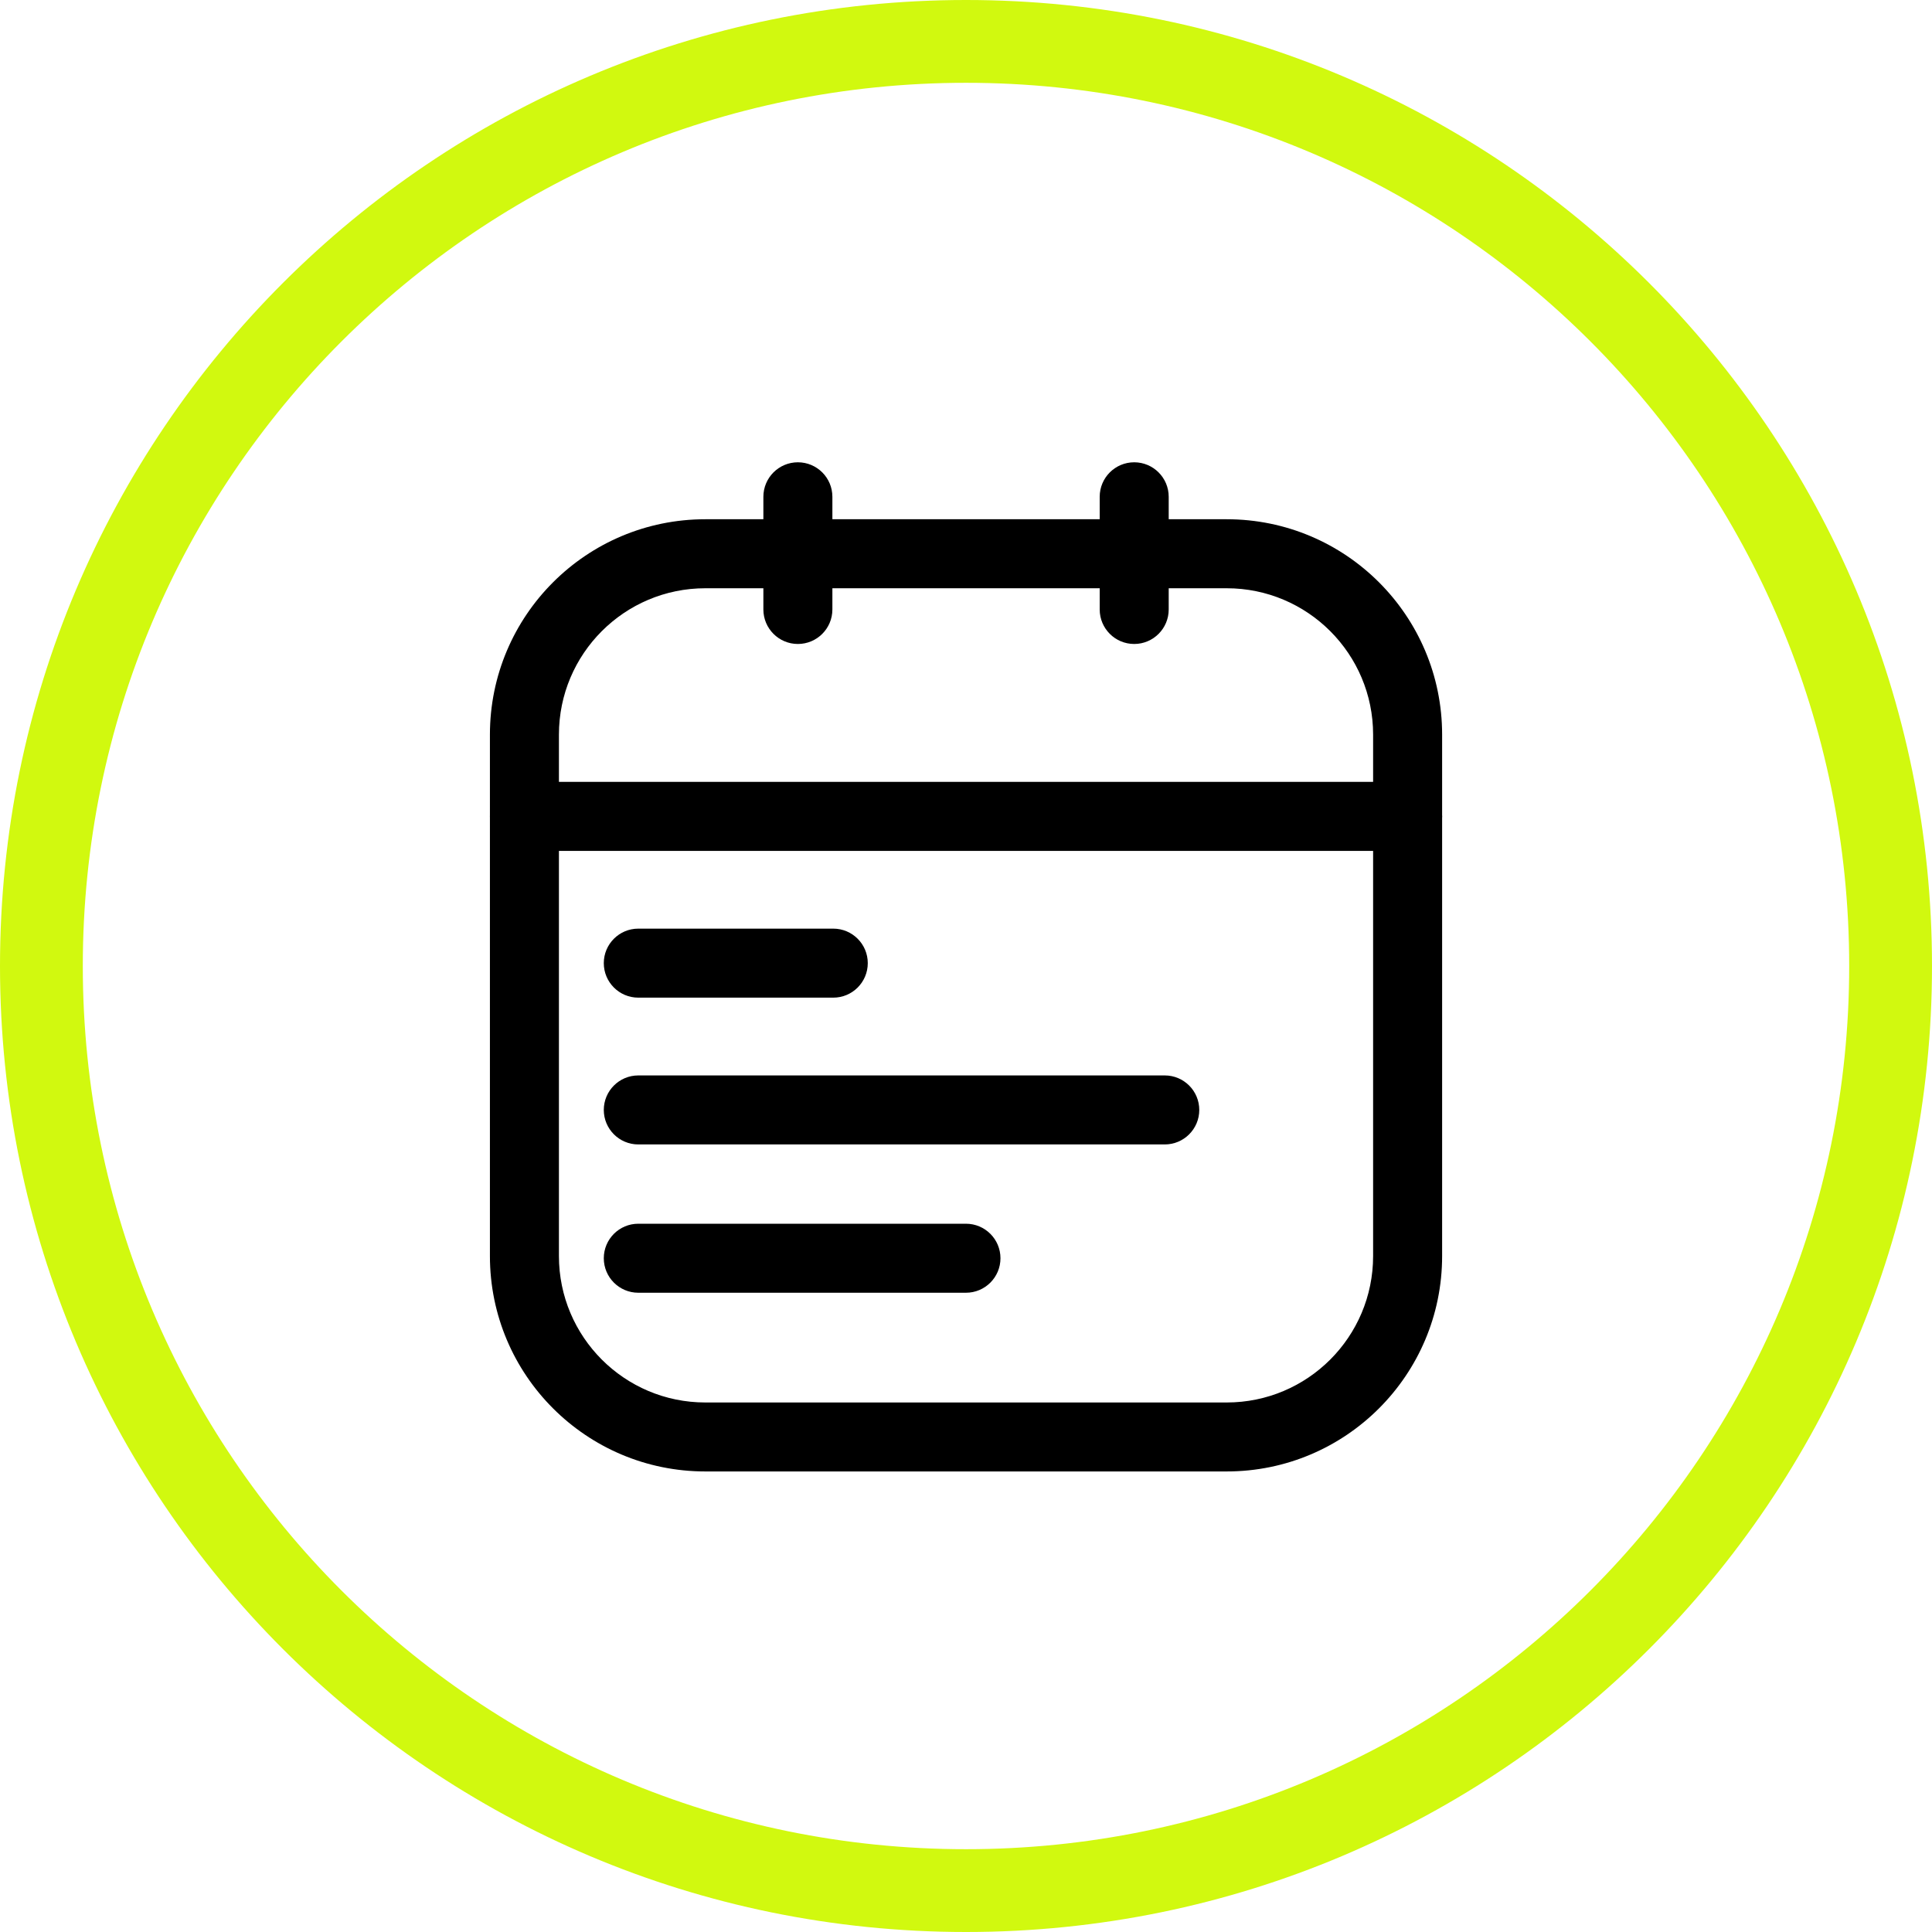
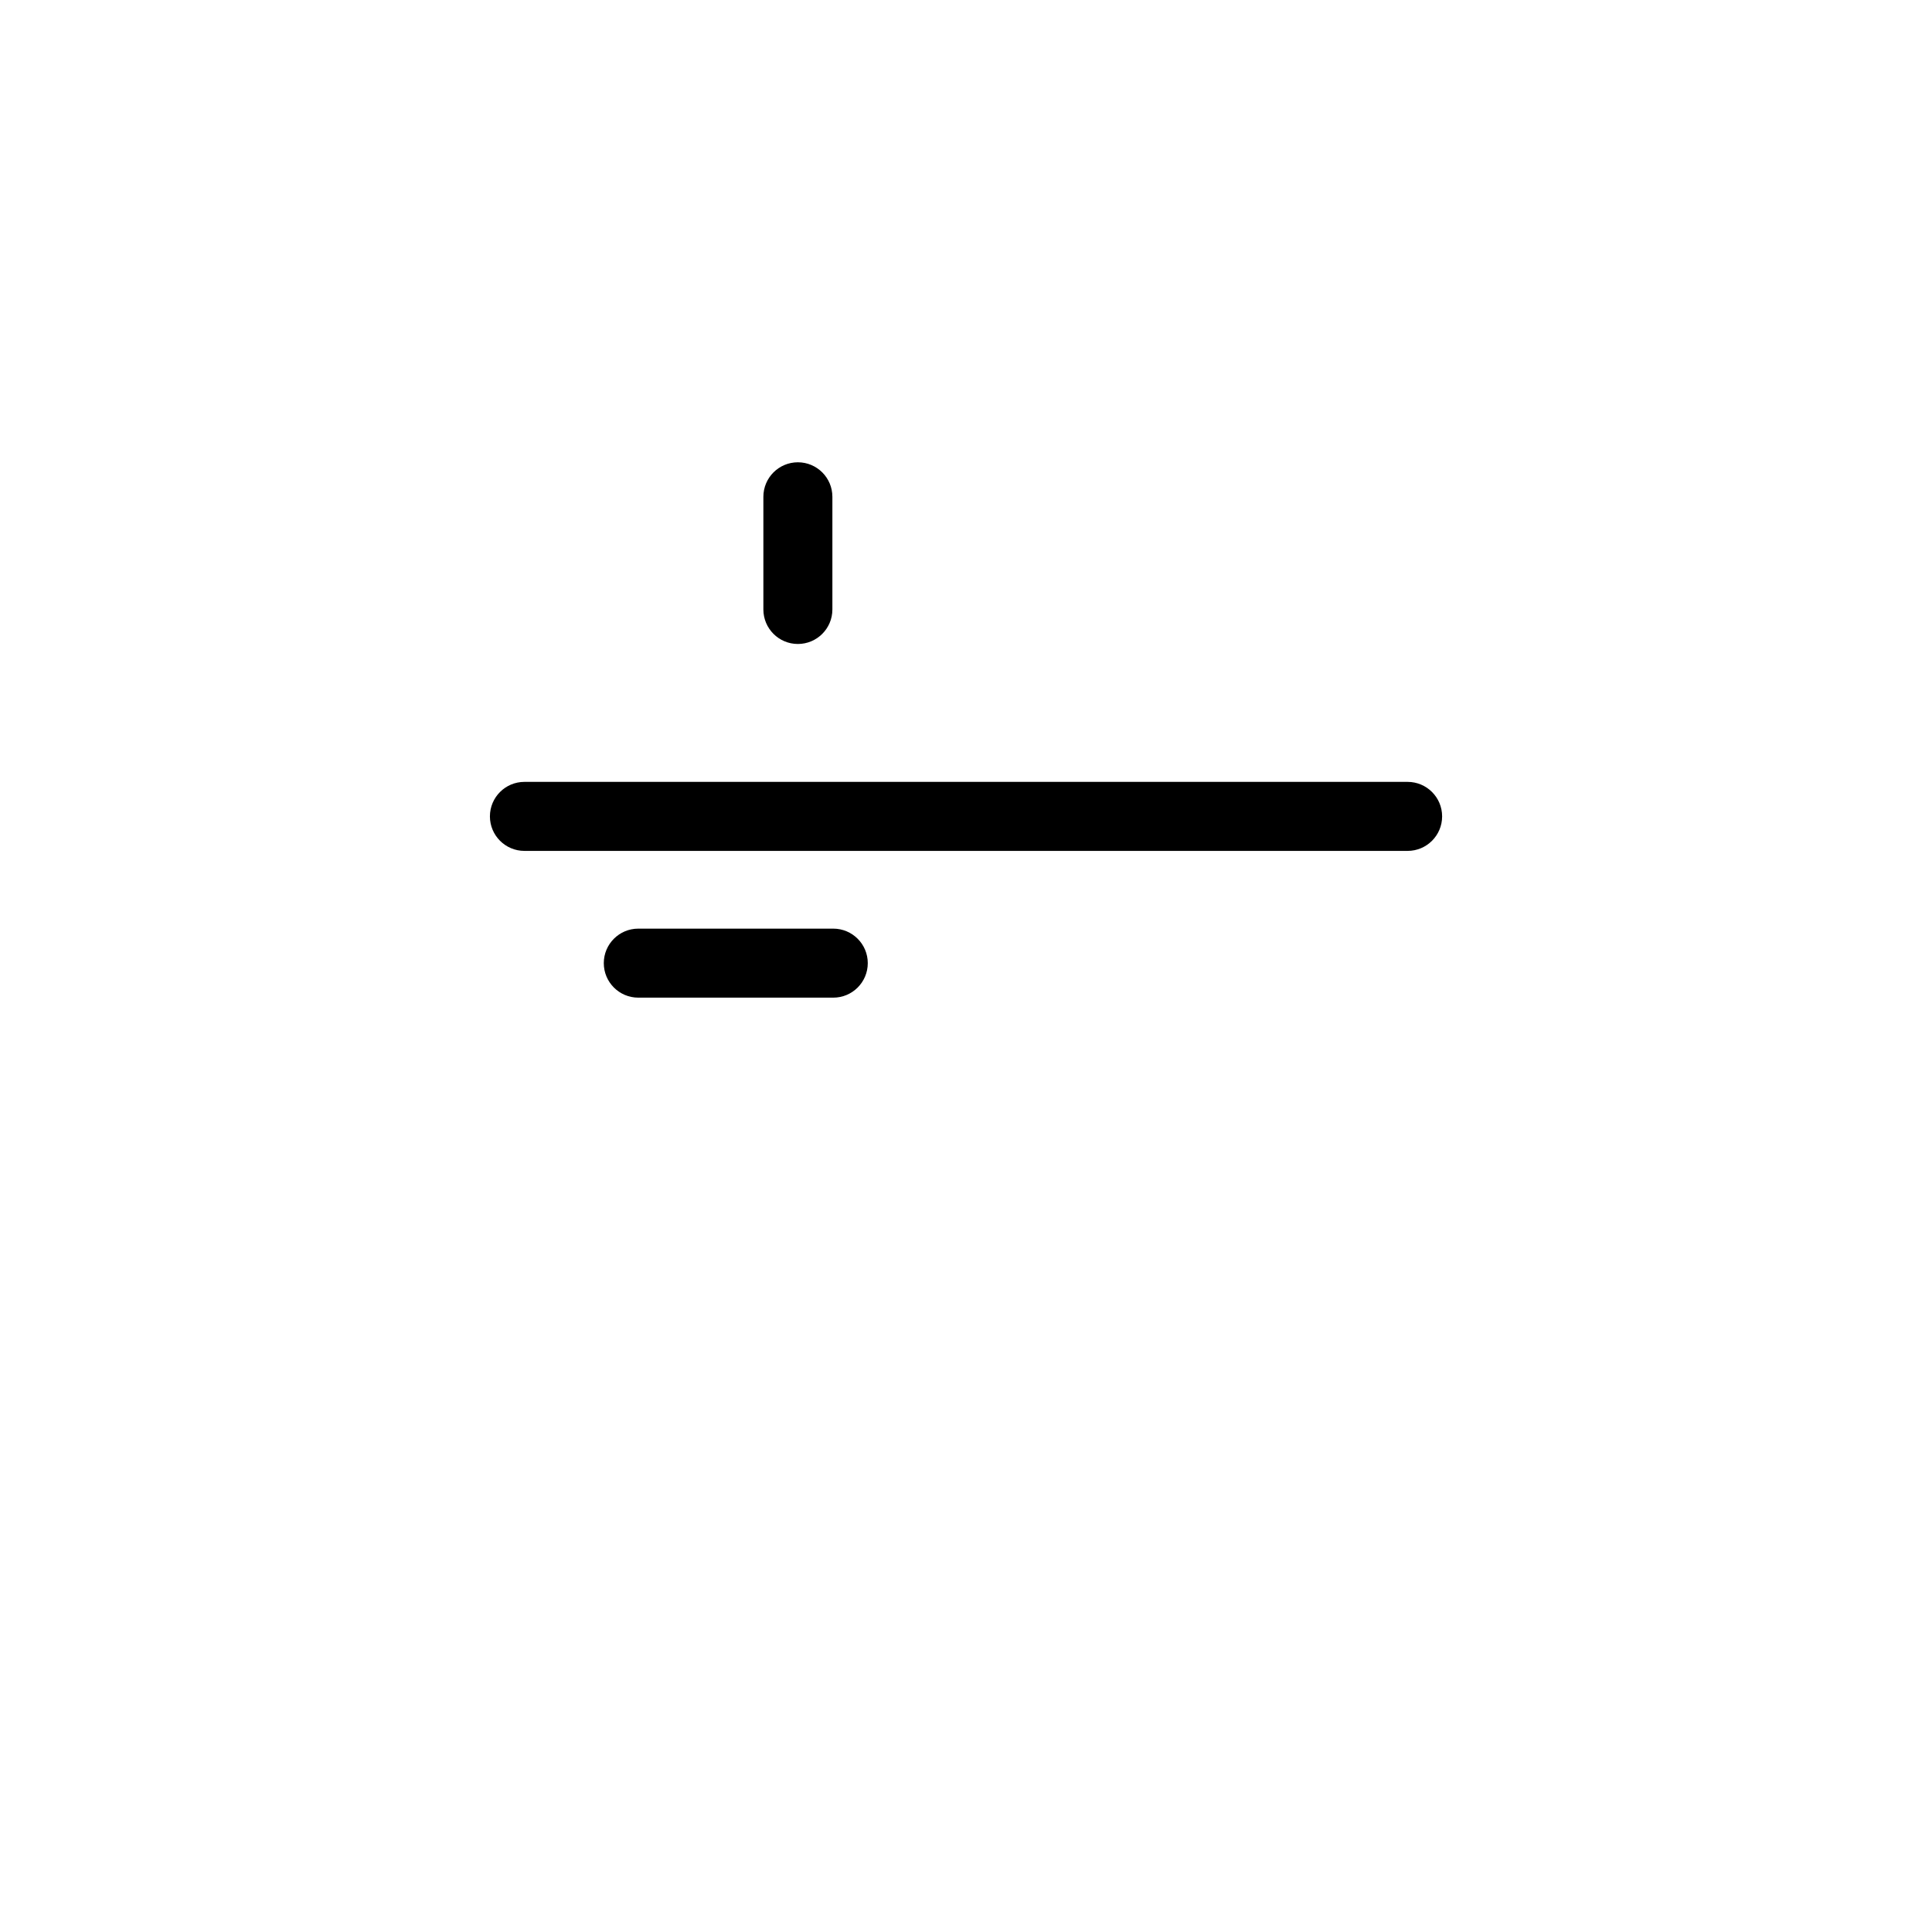
<svg xmlns="http://www.w3.org/2000/svg" width="50" height="50" viewBox="0 0 50 50" fill="none">
-   <path fill-rule="evenodd" clip-rule="evenodd" d="M25 47.857C37.624 47.857 47.857 37.624 47.857 25C47.857 12.376 37.624 2.143 25 2.143C12.376 2.143 2.143 12.376 2.143 25C2.143 37.624 12.376 47.857 25 47.857ZM25 50C38.807 50 50 38.807 50 25C50 11.193 38.807 0 25 0C11.193 0 0 11.193 0 25C0 38.807 11.193 50 25 50Z" fill="#D1F90F" />
-   <path fill-rule="evenodd" clip-rule="evenodd" d="M18.254 15.224C16.161 15.224 14.465 16.921 14.465 19.013V32.506C14.465 34.599 16.161 36.296 18.254 36.296H31.747C33.84 36.296 35.536 34.599 35.536 32.506V19.013C35.536 16.921 33.84 15.224 31.747 15.224H18.254ZM12.679 19.013C12.679 15.934 15.175 13.438 18.254 13.438H31.747C34.826 13.438 37.322 15.934 37.322 19.013V32.506C37.322 35.585 34.826 38.081 31.747 38.081H18.254C15.175 38.081 12.679 35.585 12.679 32.506V19.013Z" fill="black" />
  <path fill-rule="evenodd" clip-rule="evenodd" d="M12.679 21.128C12.679 20.635 13.079 20.235 13.572 20.235H36.429C36.922 20.235 37.322 20.635 37.322 21.128C37.322 21.621 36.922 22.021 36.429 22.021H13.572C13.079 22.021 12.679 21.621 12.679 21.128Z" fill="black" />
  <path fill-rule="evenodd" clip-rule="evenodd" d="M20.649 11.964C21.142 11.964 21.542 12.364 21.542 12.857V15.773C21.542 16.266 21.142 16.666 20.649 16.666C20.156 16.666 19.756 16.266 19.756 15.773V12.857C19.756 12.364 20.156 11.964 20.649 11.964Z" fill="black" />
-   <path fill-rule="evenodd" clip-rule="evenodd" d="M29.353 11.964C29.846 11.964 30.246 12.364 30.246 12.857V15.773C30.246 16.266 29.846 16.666 29.353 16.666C28.86 16.666 28.46 16.266 28.46 15.773V12.857C28.46 12.364 28.86 11.964 29.353 11.964Z" fill="black" />
  <path fill-rule="evenodd" clip-rule="evenodd" d="M15.626 24.926C15.626 24.433 16.026 24.033 16.519 24.033H21.565C22.058 24.033 22.458 24.433 22.458 24.926C22.458 25.419 22.058 25.819 21.565 25.819H16.519C16.026 25.819 15.626 25.419 15.626 24.926Z" fill="black" />
-   <path fill-rule="evenodd" clip-rule="evenodd" d="M15.626 28.725C15.626 28.232 16.026 27.832 16.519 27.832H30.144C30.637 27.832 31.037 28.232 31.037 28.725C31.037 29.218 30.637 29.618 30.144 29.618H16.519C16.026 29.618 15.626 29.218 15.626 28.725Z" fill="black" />
-   <path fill-rule="evenodd" clip-rule="evenodd" d="M15.626 32.563C15.626 32.07 16.026 31.67 16.519 31.67H24.999C25.492 31.67 25.892 32.07 25.892 32.563C25.892 33.056 25.492 33.456 24.999 33.456H16.519C16.026 33.456 15.626 33.056 15.626 32.563Z" fill="black" />
</svg>